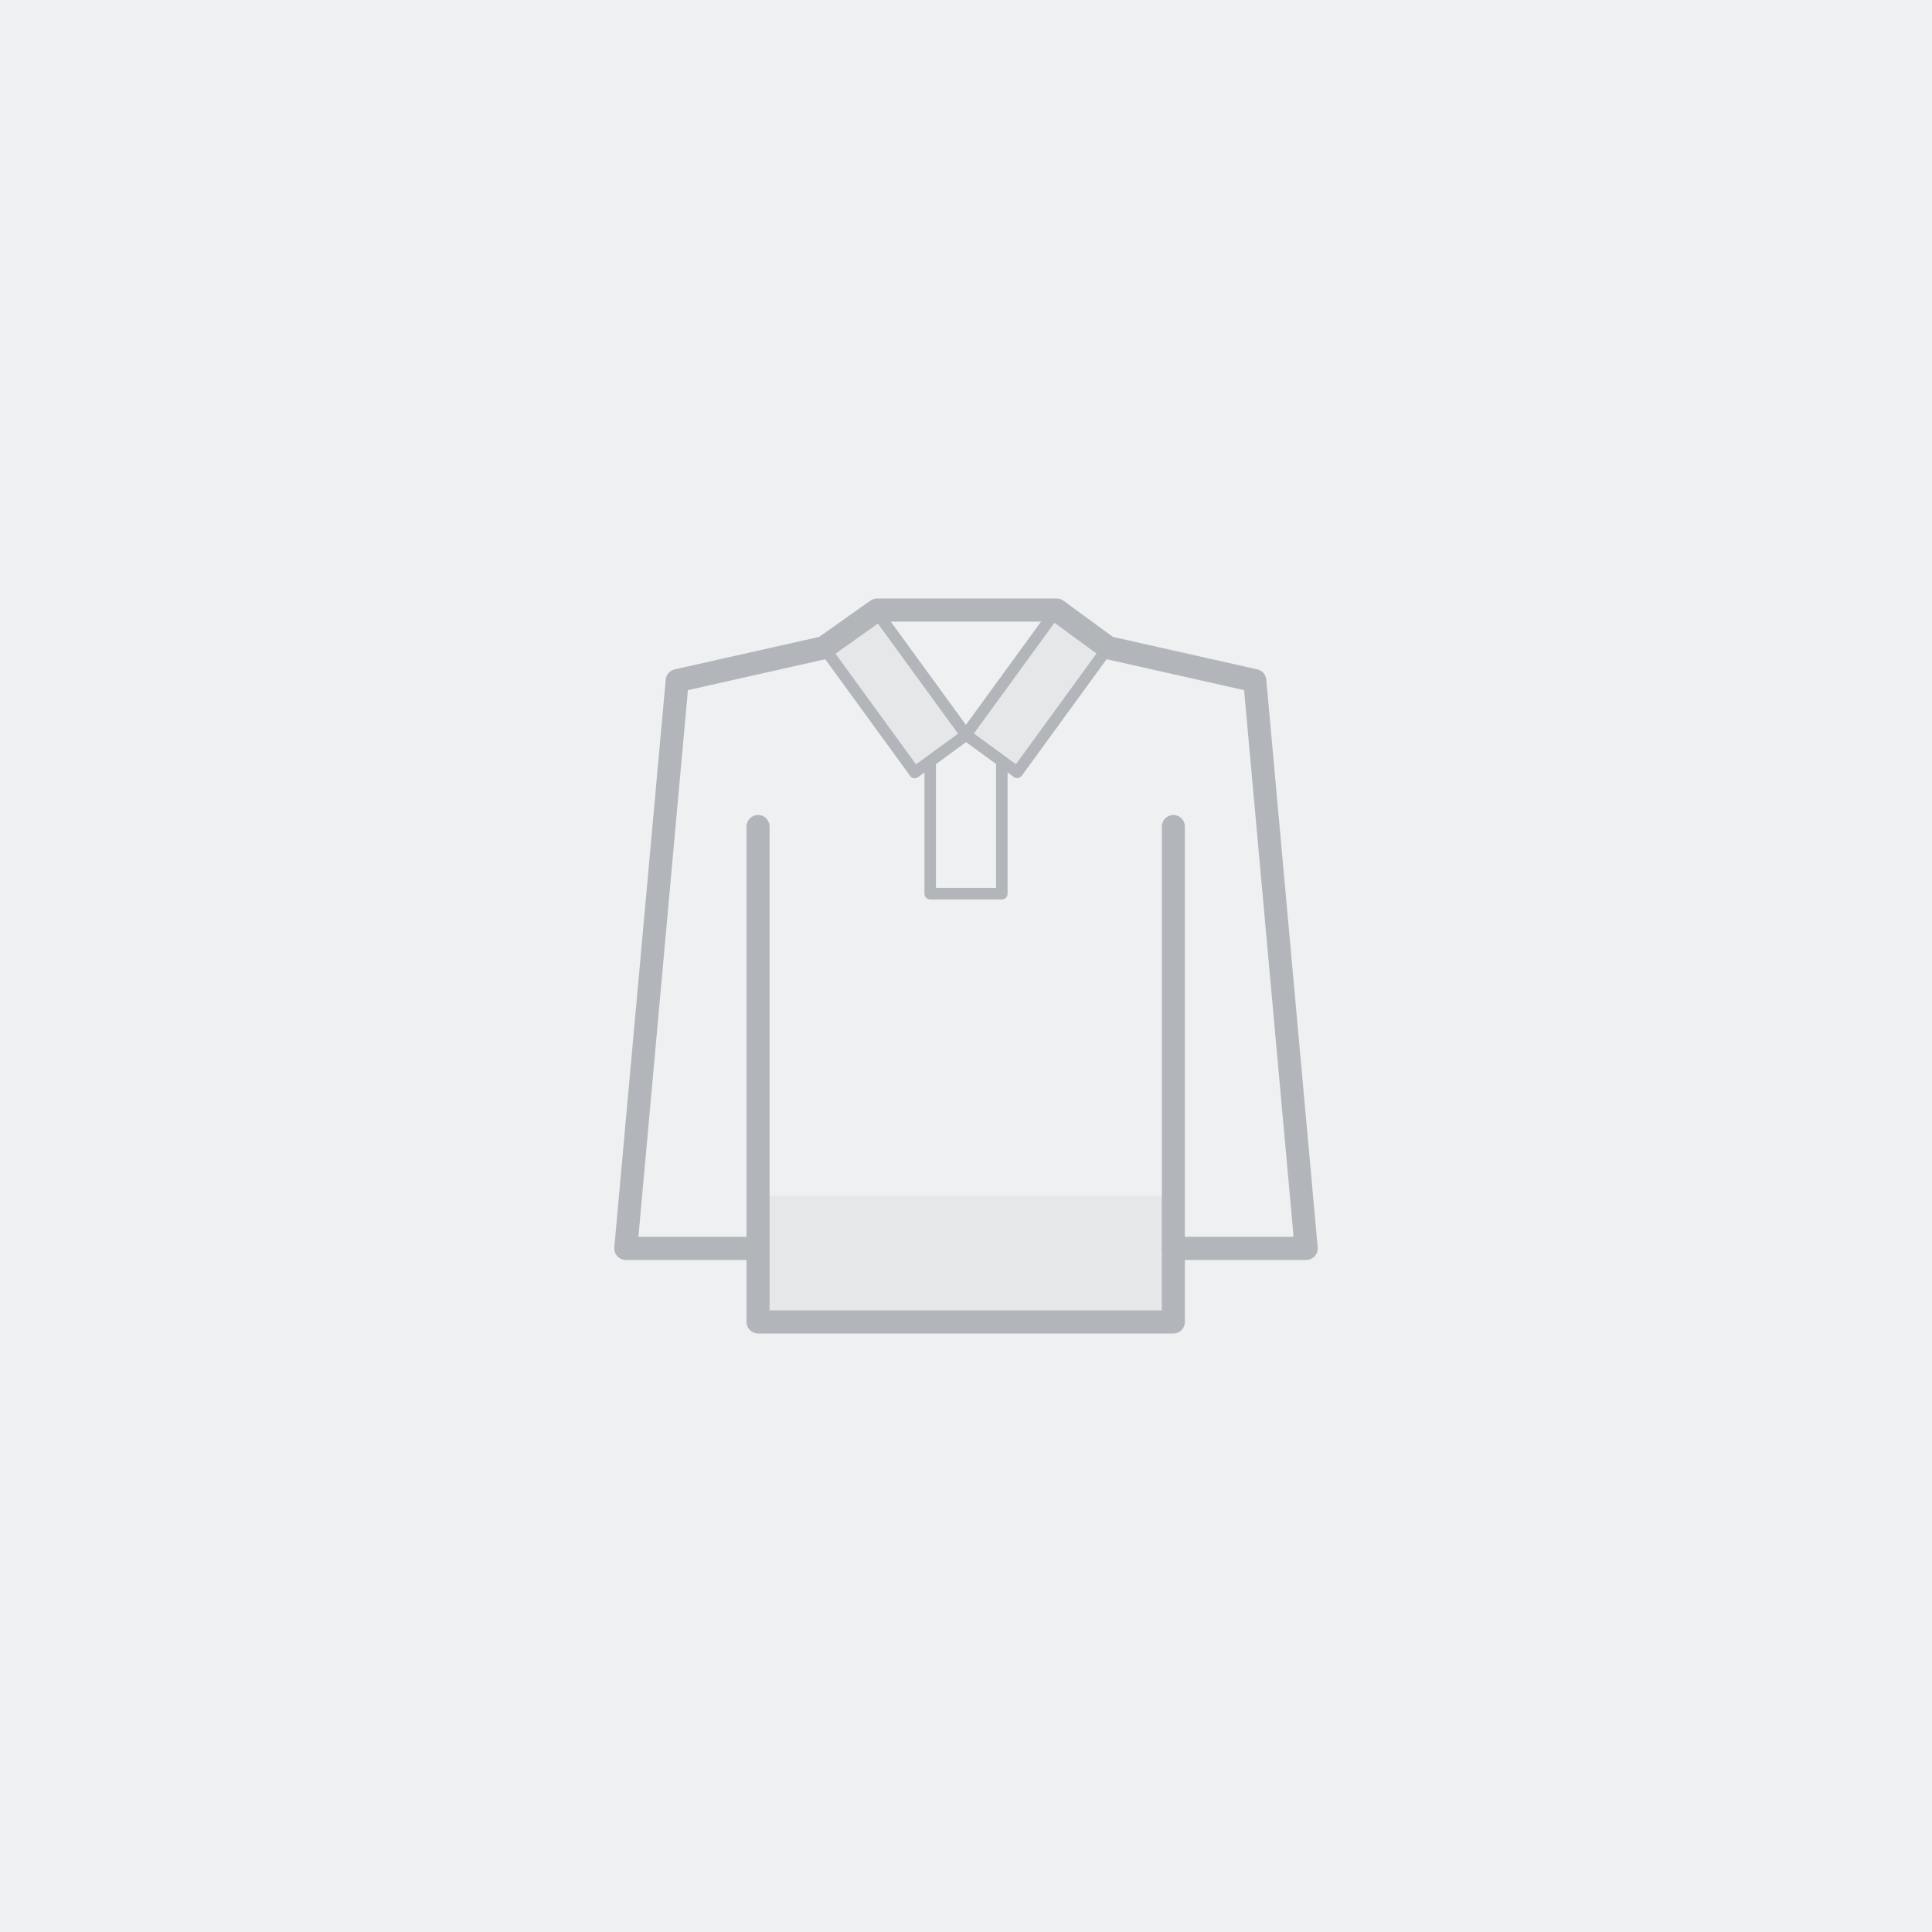
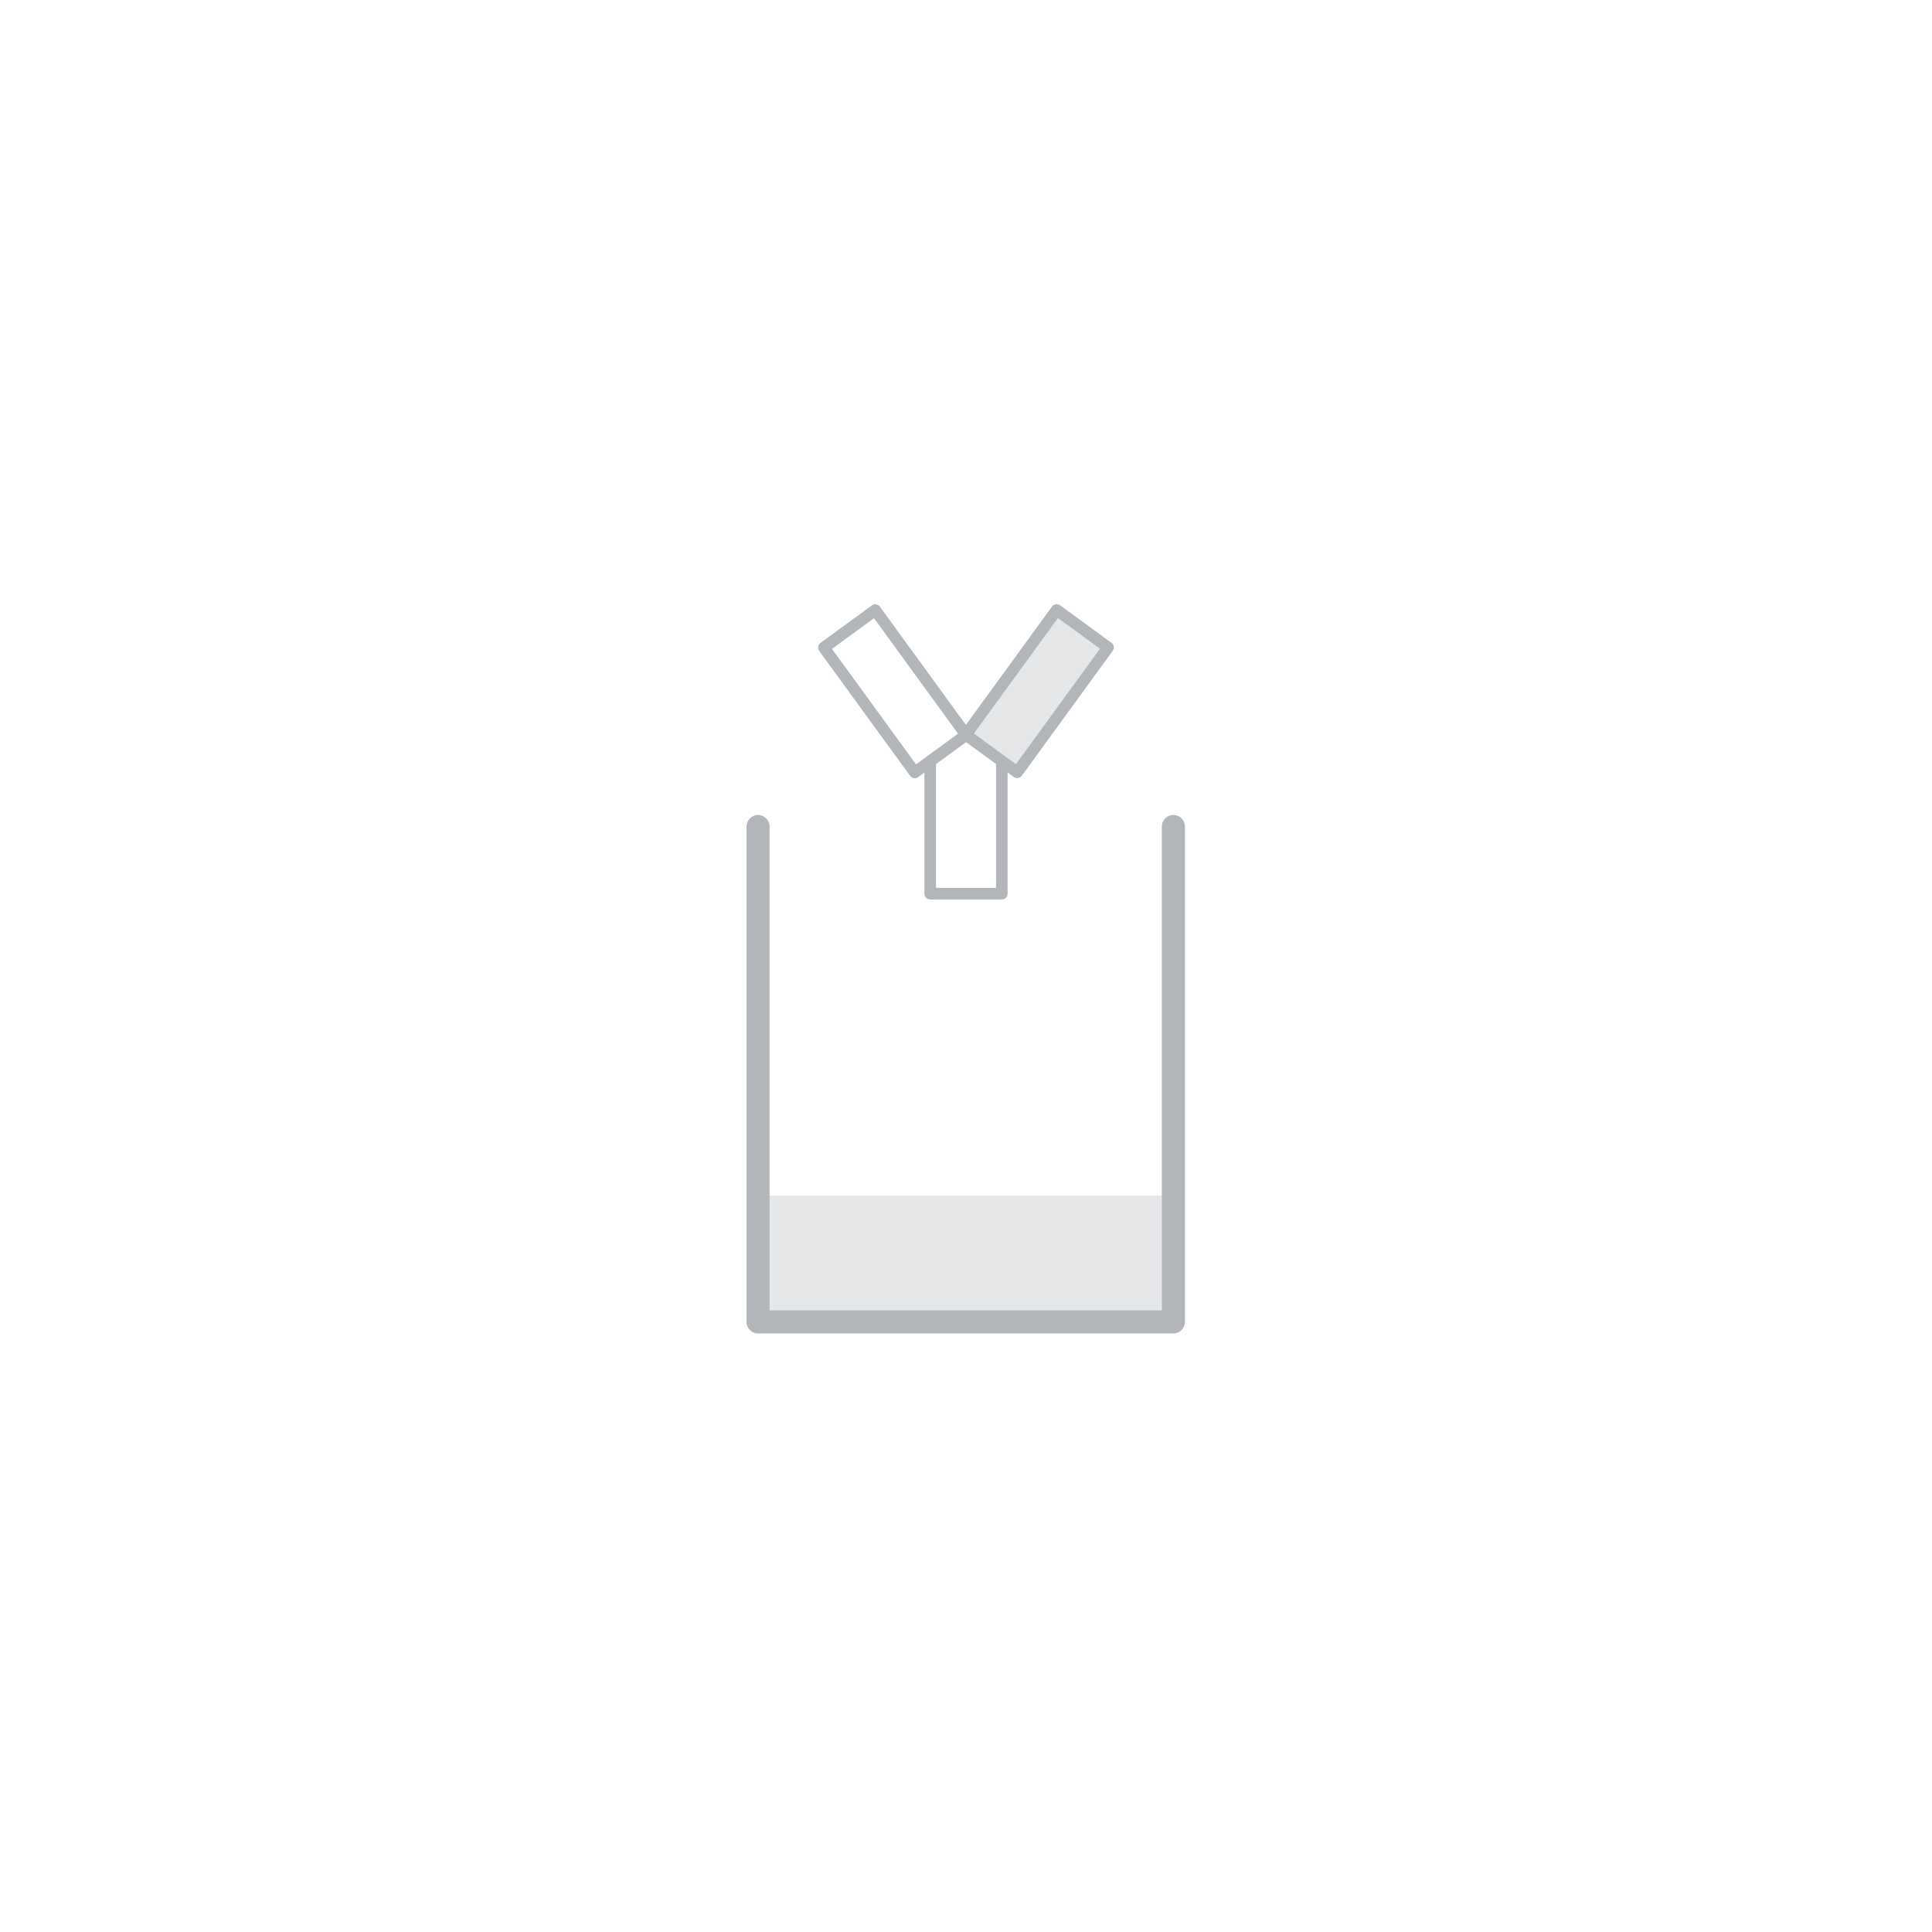
<svg xmlns="http://www.w3.org/2000/svg" width="368" height="368" viewBox="0 0 368 368" fill="none">
-   <rect width="368" height="368" fill="#EFF0F1" />
  <rect x="143.973" y="227.75" width="79.182" height="23.625" fill="#E6E7E9" />
-   <path d="M201.839 116.188L211.41 122.75L210.105 125.375L194.008 146.813L185.306 140.688L184.871 138.938L201.839 116.188Z" fill="#E6E7E9" />
-   <path d="M166.599 116.188L157.027 122.75L158.333 125.375L174.43 146.813L183.131 140.688L183.566 138.938L166.599 116.188Z" fill="#E6E7E9" />
-   <path fill-rule="evenodd" clip-rule="evenodd" d="M165.791 114.403C166.161 114.141 166.603 114 167.057 114H201.274C201.739 114 202.192 114.148 202.567 114.423L211.991 121.318L239.491 127.501C240.423 127.71 241.113 128.499 241.199 129.453L250.991 237.587C251.047 238.204 250.842 238.816 250.425 239.274C250.009 239.731 249.42 239.992 248.803 239.992H223.498C222.285 239.992 221.301 239.005 221.301 237.787C221.301 236.569 222.285 235.581 223.498 235.581H246.398L236.969 131.454L210.585 125.522C210.292 125.456 210.015 125.33 209.772 125.152L200.558 118.41H167.753L158.2 125.172C157.964 125.34 157.697 125.458 157.415 125.522L131.031 131.454L121.602 235.581H144.392C145.605 235.581 146.589 236.569 146.589 237.787C146.589 239.005 145.605 239.992 144.392 239.992H119.197C118.58 239.992 117.991 239.731 117.575 239.274C117.158 238.816 116.953 238.204 117.009 237.587L126.801 129.453C126.887 128.499 127.577 127.71 128.509 127.501L156.027 121.314L165.791 114.403Z" fill="#B2B6BB" />
+   <path d="M201.839 116.188L211.41 122.75L210.105 125.375L194.008 146.813L185.306 140.688L184.871 138.938Z" fill="#E6E7E9" />
  <path fill-rule="evenodd" clip-rule="evenodd" d="M144.392 155.234C145.605 155.234 146.589 156.222 146.589 157.44V249.59H221.302V157.44C221.302 156.222 222.285 155.234 223.498 155.234C224.711 155.234 225.695 156.222 225.695 157.44V251.795C225.695 253.013 224.711 254 223.498 254H144.392C143.179 254 142.195 253.013 142.195 251.795V157.44C142.195 156.222 143.179 155.234 144.392 155.234Z" fill="#B2B6BB" />
  <path fill-rule="evenodd" clip-rule="evenodd" d="M177.18 144.32C177.787 144.32 178.279 144.814 178.279 145.423V169.122H189.725V145.423C189.725 144.814 190.217 144.32 190.823 144.32C191.43 144.32 191.922 144.814 191.922 145.423V170.224C191.922 170.833 191.43 171.327 190.823 171.327H177.18C176.574 171.327 176.082 170.833 176.082 170.224V145.423C176.082 144.814 176.574 144.32 177.18 144.32Z" fill="#B2B6BB" />
  <path fill-rule="evenodd" clip-rule="evenodd" d="M156.046 124C155.689 123.508 155.796 122.819 156.287 122.461L166.065 115.318C166.556 114.96 167.243 115.068 167.601 115.559L184.907 139.34C185.265 139.831 185.157 140.52 184.667 140.879L174.888 148.021C174.397 148.38 173.71 148.272 173.352 147.78L156.046 124ZM158.47 123.593L174.48 145.592L182.483 139.747L166.473 117.747L158.47 123.593Z" fill="#B2B6BB" />
  <path fill-rule="evenodd" clip-rule="evenodd" d="M194.636 147.75C194.278 148.242 193.591 148.35 193.1 147.992L183.321 140.849C182.831 140.491 182.723 139.802 183.081 139.31L200.387 115.53C200.744 115.038 201.432 114.93 201.923 115.288L211.701 122.431C212.192 122.789 212.299 123.478 211.942 123.97L194.636 147.75ZM193.508 145.563L209.518 123.563L201.515 117.718L185.505 139.717L193.508 145.563Z" fill="#B2B6BB" />
</svg>